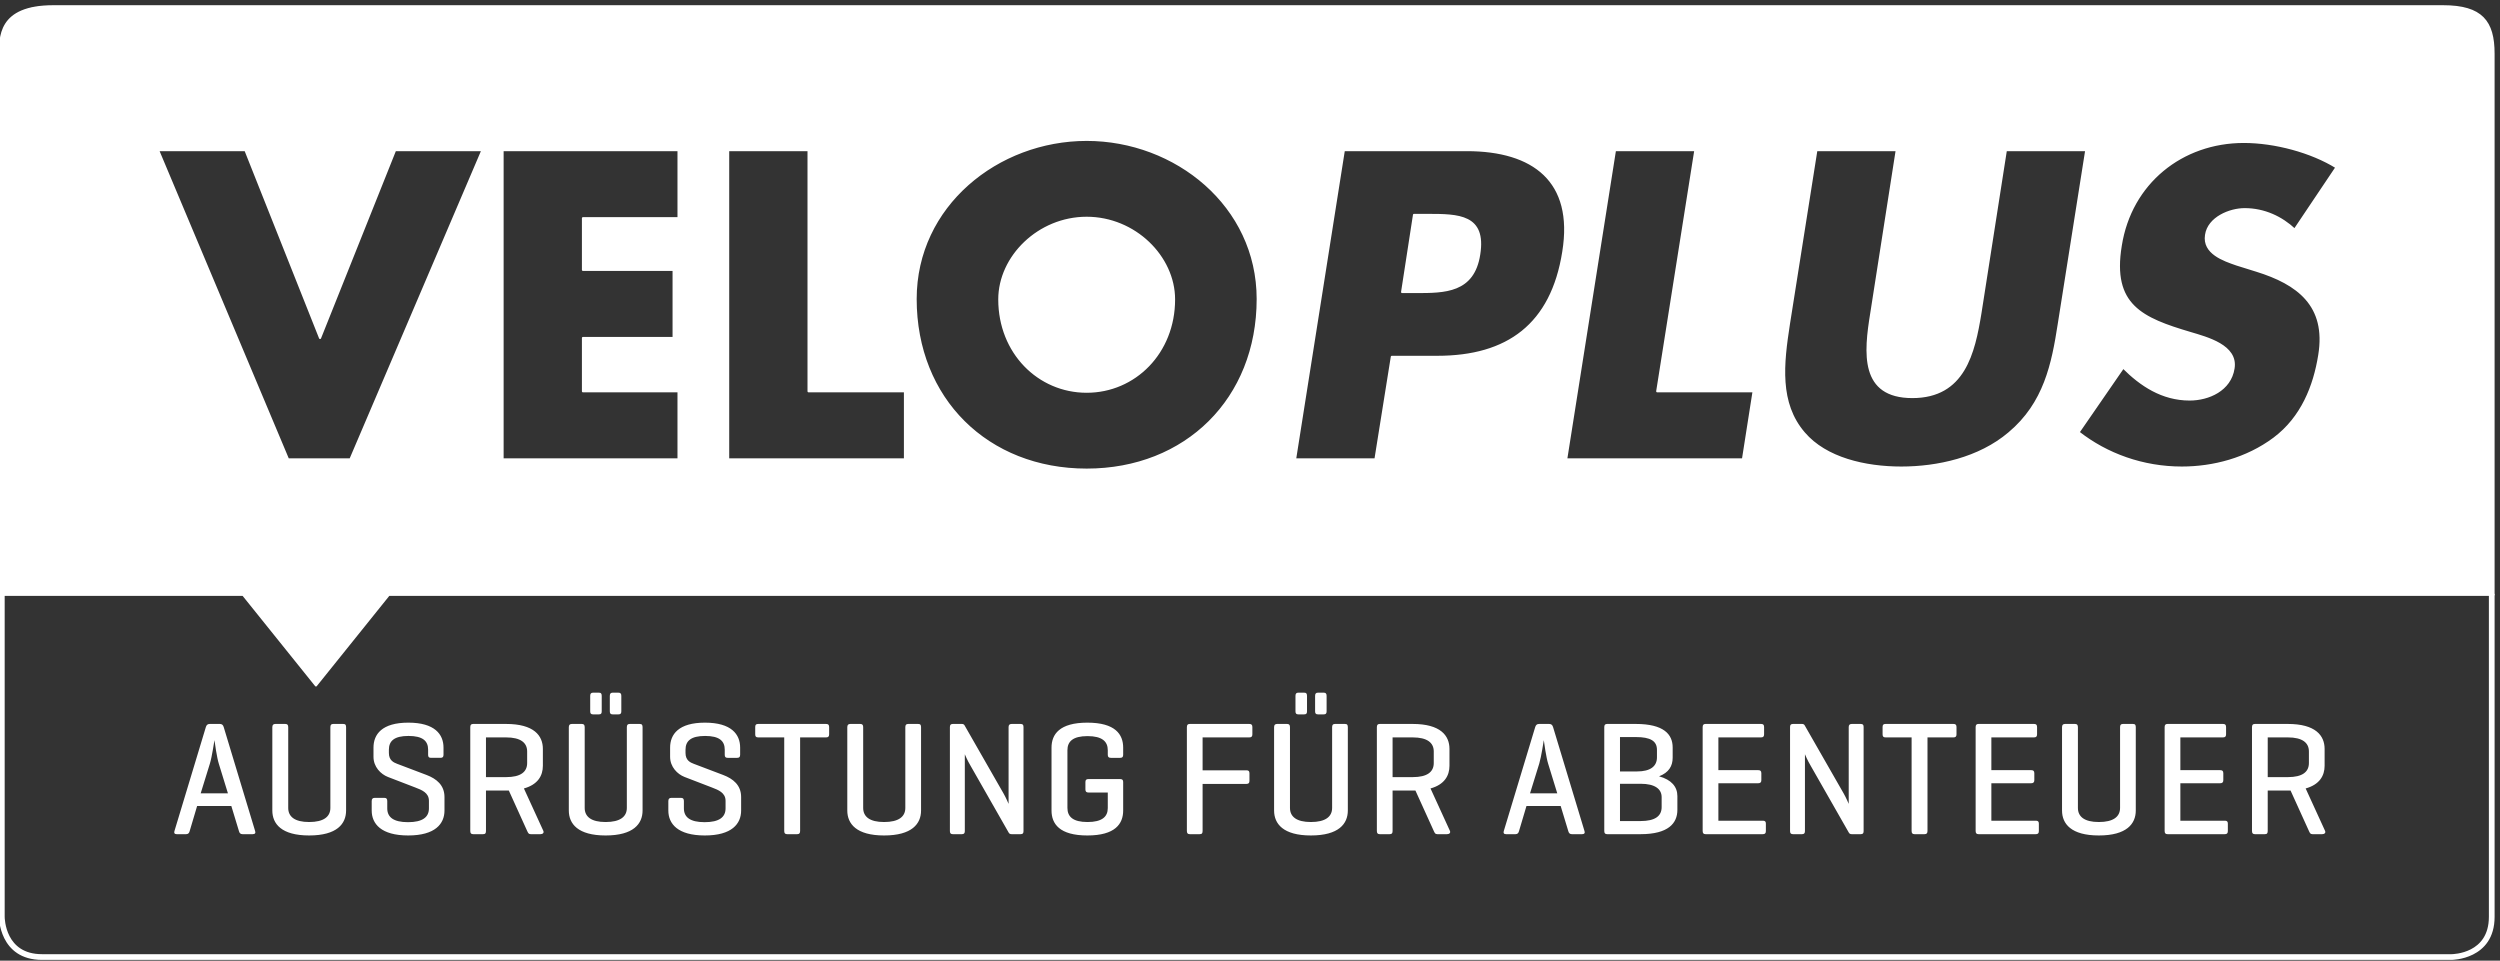
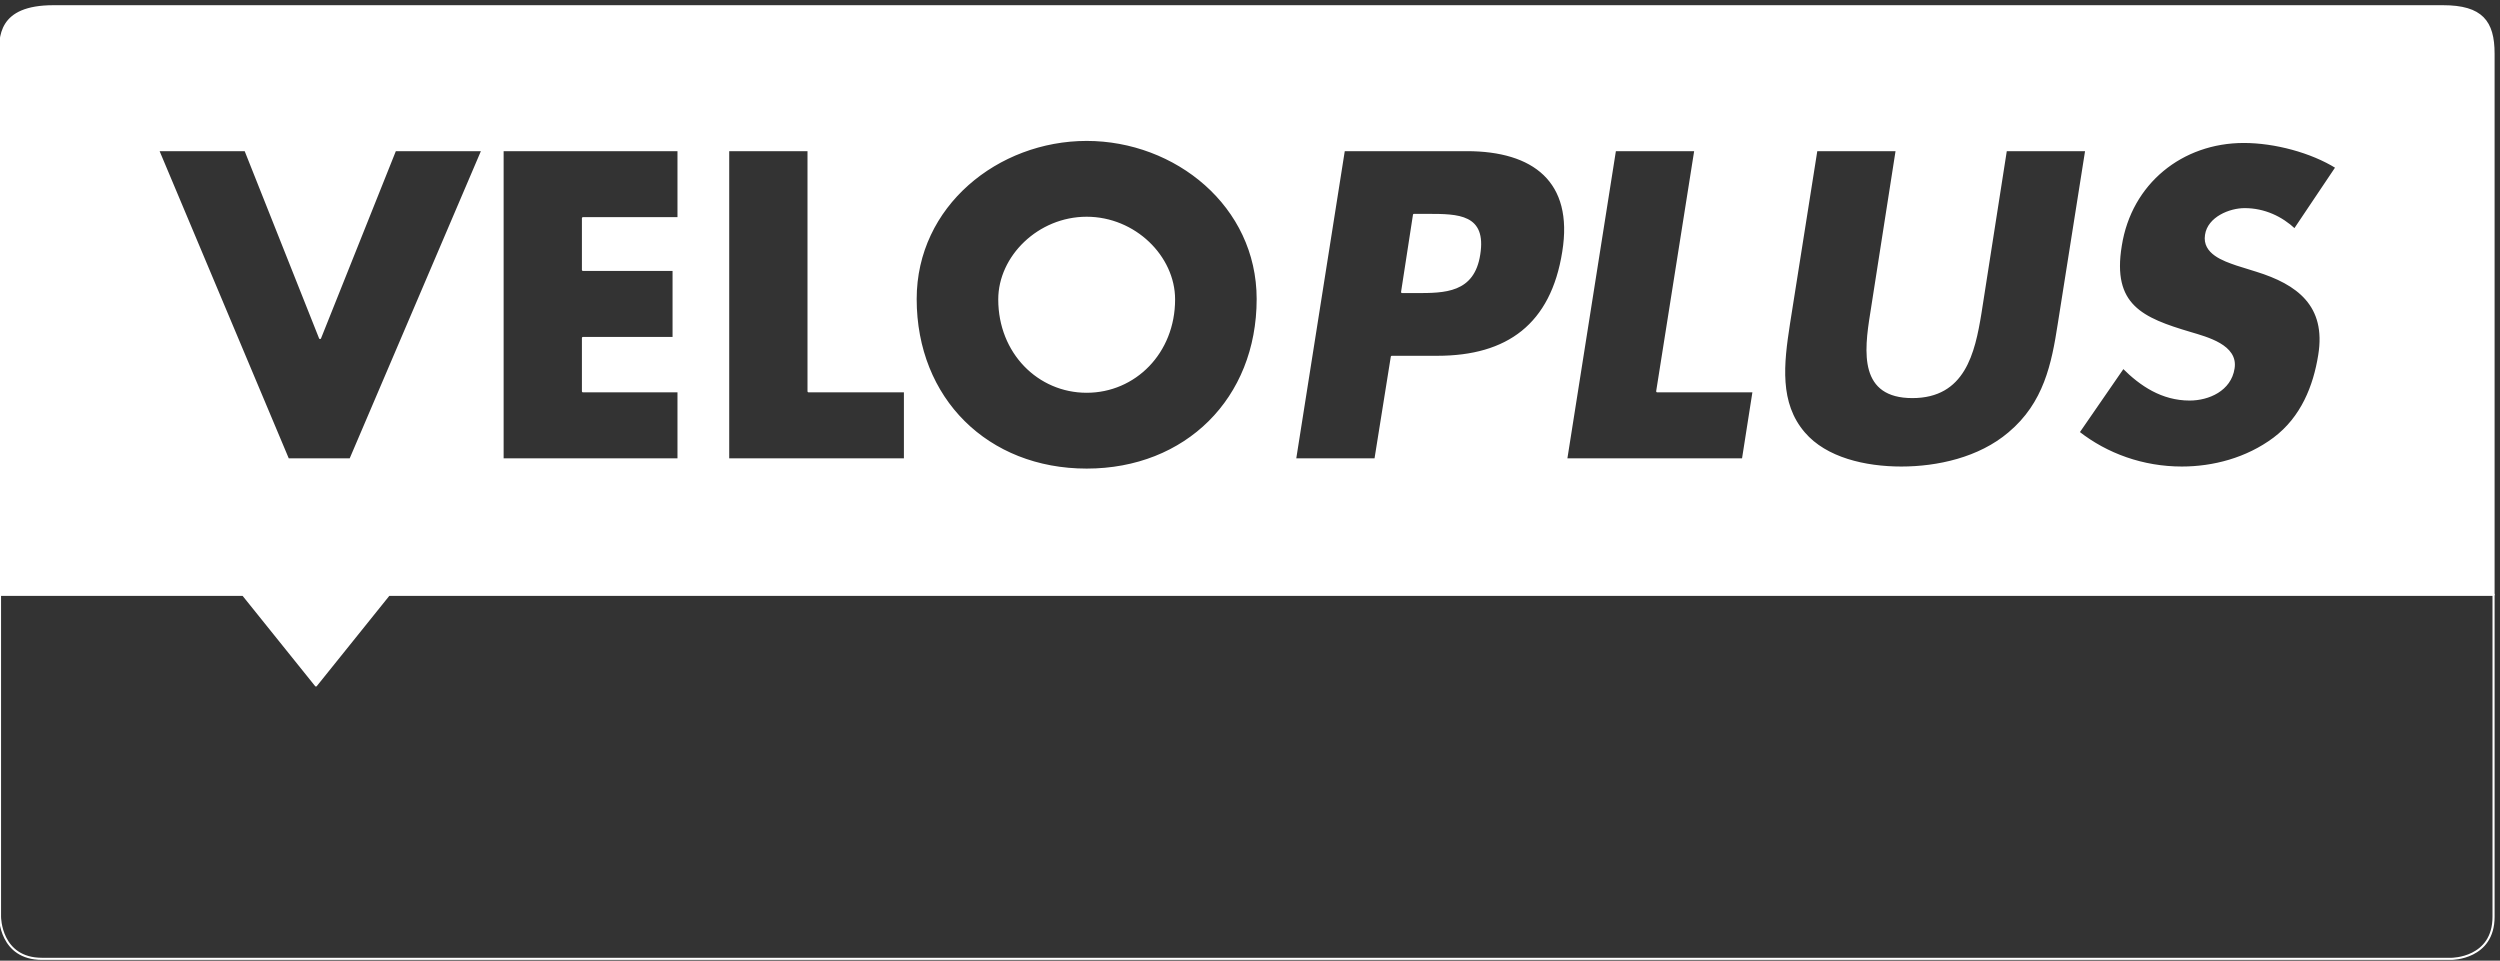
<svg xmlns="http://www.w3.org/2000/svg" width="100%" height="100%" viewBox="0 0 4934 1896" version="1.1" xml:space="preserve" style="fill-rule:evenodd;clip-rule:evenodd;stroke-linejoin:round;stroke-miterlimit:2;">
  <rect x="0" y="0" width="4934" height="1896" fill="#333333" stroke="none" />
  <g>
    <path d="M0,1173.54l0,635.868c0,0 0,82.952 82.951,82.952l4755.37,-0c-0,-0 82.934,-0 82.934,-82.952l-0,-635.868l-4921.25,-0Z" style="fill:#231f20;fill-opacity:0;fill-rule:nonzero;stroke:#fff;stroke-width:4.17px;" />
-     <path d="M413.993,1428.77c-4.166,-0 -6.389,1.927 -7.691,6.093l-62.048,205.382c-1.285,3.82 0.312,6.077 4.462,6.077l18.576,-0c4.167,-0 6.076,-2.257 7.031,-6.077l14.722,-49.583l67.483,-0l15.052,49.583c0.955,3.82 2.882,6.077 7.049,6.077l20.139,-0c4.479,-0 6.094,-2.257 4.791,-6.077l-62.066,-205.382c-1.267,-4.166 -3.489,-6.093 -7.673,-6.093l-19.827,-0Zm35.834,136.927l-53.75,-0l18.229,-58.855c4.184,-13.75 8.333,-43.194 8.976,-46.076c0.312,3.524 4.791,34.896 8.628,46.701l17.917,58.23Zm119.01,-130.521c0,-4.479 -1.597,-6.406 -5.781,-6.406l-19.497,-0c-4.149,-0 -6.093,1.927 -6.093,6.406l-0,164.444c-0,26.216 17.934,49.254 72.639,49.254c55.017,-0 72.934,-23.038 72.934,-49.254l-0,-164.444c-0,-4.479 -1.268,-6.406 -5.764,-6.406l-19.514,-0c-4.149,-0 -5.747,1.927 -5.747,6.406l0,159.305c0,17.309 -13.125,27.865 -41.909,27.865c-28.473,0 -41.268,-10.556 -41.268,-27.865l0,-159.305Zm276.094,54.392c0,4.149 1.25,6.094 5.747,6.094l18.854,-0c4.184,-0 5.781,-1.945 5.781,-6.094l0,-14.08c0,-26.215 -17.291,-49.271 -69.427,-49.271c-52.135,0 -68.767,23.056 -68.767,49.271l-0,18.229c-0,19.844 14.392,34.219 28.455,39.671l54.062,20.816c12.483,4.791 26.892,10.225 26.892,26.215l0,15.017c0,17.292 -12.482,27.205 -41.284,27.205c-28.802,0 -40.955,-9.913 -40.955,-27.205l-0,-14.375c-0,-4.479 -1.58,-6.406 -5.747,-6.406l-18.871,0c-4.167,0 -6.094,1.927 -6.094,6.406l-0,18.559c-0,26.216 18.576,49.254 71.979,49.254c53.42,-0 71.667,-23.038 71.667,-49.254l-0,-26.562c-0,-23.663 -16.007,-36.163 -35.191,-43.507l-58.229,-22.084c-6.702,-2.552 -16.302,-6.701 -16.302,-21.423l-0,-6.389c-0,-17.274 10.538,-27.188 38.698,-27.188c28.159,0 38.732,9.914 38.732,27.188l0,9.913Zm114.184,70.677l45.122,0l36.146,79.671c1.91,3.854 2.552,6.406 7.031,6.406l19.201,-0c4.462,-0 7.344,-2.552 5.764,-6.406l-38.402,-83.82c27.517,-7.656 37.43,-25.26 37.43,-44.792l0,-33.246c0,-26.233 -17.587,-49.288 -72.621,-49.288l-64.931,-0c-4.167,-0 -5.747,1.927 -5.747,6.406l0,204.74c0,4.496 1.58,6.406 5.747,6.406l19.514,-0c4.479,-0 5.746,-1.91 5.746,-6.406l0,-79.671Zm39.671,-104.913c28.802,0 41.597,10.538 41.597,27.83l-0,22.708c-0,17.604 -12.795,27.848 -41.597,27.848l-39.671,-0l0,-78.386l39.671,0Zm155.156,-20.156c-0,-4.479 -1.597,-6.406 -5.747,-6.406l-19.531,-0c-4.149,-0 -6.059,1.927 -6.059,6.406l0,164.444c0,26.216 17.899,49.254 72.604,49.254c55.018,-0 72.952,-23.038 72.952,-49.254l-0,-164.444c-0,-4.479 -1.285,-6.406 -5.782,-6.406l-19.496,-0c-4.149,-0 -5.764,1.927 -5.764,6.406l0,159.305c0,17.309 -13.125,27.865 -41.91,27.865c-28.455,0 -41.267,-10.556 -41.267,-27.865l-0,-159.305Zm33.594,-61.736c-0,-4.48 -1.285,-6.407 -5.747,-6.407l-11.198,0c-4.166,0 -5.781,1.927 -5.781,6.407l-0,30.399c-0,4.444 1.615,6.059 5.781,6.059l11.198,-0c4.462,-0 5.747,-1.615 5.747,-6.059l-0,-30.399Zm38.698,-0c-0,-4.48 -1.598,-6.407 -5.747,-6.407l-11.198,0c-4.149,0 -5.764,1.927 -5.764,6.407l0,30.399c0,4.444 1.615,6.059 5.764,6.059l11.198,-0c4.149,-0 5.747,-1.615 5.747,-6.059l-0,-30.399Zm204.097,116.128c0,4.149 1.302,6.094 5.764,6.094l18.889,-0c4.149,-0 5.746,-1.945 5.746,-6.094l0,-14.08c0,-26.215 -17.257,-49.271 -69.427,-49.271c-52.135,0 -68.785,23.056 -68.785,49.271l0,18.229c0,19.844 14.41,34.219 28.49,39.671l54.08,20.816c12.448,4.791 26.858,10.225 26.858,26.215l-0,15.017c-0,17.292 -12.466,27.205 -41.25,27.205c-28.803,0 -40.973,-9.913 -40.973,-27.205l0,-14.375c0,-4.479 -1.614,-6.406 -5.746,-6.406l-18.872,0c-4.184,0 -6.094,1.927 -6.094,6.406l0,18.559c0,26.216 18.542,49.254 71.997,49.254c53.42,-0 71.667,-23.038 71.667,-49.254l-0,-26.562c-0,-23.663 -16.007,-36.163 -35.209,-43.507l-58.211,-22.084c-6.737,-2.552 -16.337,-6.701 -16.337,-21.423l-0,-6.389c-0,-17.274 10.573,-27.188 38.715,-27.188c28.142,0 38.698,9.914 38.698,27.188l0,9.913Zm66.233,-60.798c-4.497,-0 -6.077,1.597 -6.077,6.093l0,14.41c0,4.462 1.58,6.059 6.077,6.059l51.18,0l0,184.584c0,4.496 1.615,6.406 5.764,6.406l19.844,-0c4.149,-0 5.746,-1.91 5.746,-6.406l0,-184.584l51.181,0c4.167,0 6.094,-1.597 6.094,-6.059l-0,-14.41c-0,-4.496 -1.927,-6.093 -6.094,-6.093l-133.715,-0Zm206.996,6.406c0,-4.479 -1.597,-6.406 -5.764,-6.406l-19.531,-0c-4.149,-0 -6.059,1.927 -6.059,6.406l0,164.444c0,26.216 17.917,49.254 72.604,49.254c55.035,-0 72.969,-23.038 72.969,-49.254l0,-164.444c0,-4.479 -1.284,-6.406 -5.764,-6.406l-19.514,-0c-4.166,-0 -5.763,1.927 -5.763,6.406l-0,159.305c-0,17.309 -13.125,27.865 -41.928,27.865c-28.472,0 -41.25,-10.556 -41.25,-27.865l0,-159.305Zm316.39,-0.313c-0,-4.166 -1.268,-6.093 -5.764,-6.093l-17.587,-0c-4.149,-0 -6.077,1.927 -6.077,6.093l0,151.632c0,0 -5.434,-12.795 -9.93,-20.468l-77.084,-134.688c-0.972,-1.597 -2.552,-2.569 -5.138,-2.569l-17.9,-0c-4.149,-0 -5.764,1.927 -5.764,6.093l0,205.382c0,4.167 1.615,6.077 5.764,6.077l17.9,-0c4.166,-0 5.781,-1.91 5.781,-6.077l-0,-151.649c0.625,1.285 4.462,11.215 11.51,23.038l75.174,131.806c1.302,1.927 2.569,2.882 5.764,2.882l17.587,-0c4.496,-0 5.764,-1.91 5.764,-6.077l-0,-205.382Zm128.298,102.691c-4.166,0 -6.094,1.598 -6.094,5.747l0,14.722c0,4.479 1.928,6.076 6.094,6.076l38.056,0l-0,30.73c-0,17.257 -11.511,27.517 -40,27.517c-28.785,0 -39.653,-10.556 -39.653,-27.865l-0,-113.871c-0,-17.292 10.868,-27.83 39.653,-27.83c28.802,-0 40,10.538 40,27.83l-0,8.958c-0,4.149 1.58,6.094 6.076,6.094l18.559,-0c4.15,-0 5.747,-1.945 5.747,-6.094l-0,-14.08c-0,-26.215 -15.66,-49.271 -70.695,-49.271c-55.034,0 -70.712,23.056 -70.712,49.271l0,124.132c0,26.216 15.678,49.254 70.712,49.254c55.035,-0 70.695,-23.038 70.695,-49.254l-0,-56.319c-0,-4.149 -1.91,-5.747 -6.059,-5.747l-62.379,0Zm199.931,-108.784c-4.167,-0 -5.764,1.927 -5.764,6.406l0,204.74c0,4.496 1.597,6.406 5.764,6.406l19.514,-0c4.479,-0 5.746,-1.91 5.746,-6.406l0,-92.778l86.389,-0c4.48,-0 6.094,-1.893 6.094,-6.077l0,-14.722c0,-4.479 -1.614,-6.076 -6.094,-6.076l-86.389,-0l0,-64.931l92.136,0c4.184,0 6.094,-1.597 6.094,-6.059l-0,-14.41c-0,-4.496 -1.91,-6.093 -6.094,-6.093l-117.396,-0Zm197.708,6.406c0,-4.479 -1.597,-6.406 -5.763,-6.406l-19.514,-0c-4.15,-0 -6.077,1.927 -6.077,6.406l0,164.444c0,26.216 17.9,49.254 72.622,49.254c55,-0 72.917,-23.038 72.917,-49.254l-0,-164.444c-0,-4.479 -1.268,-6.406 -5.764,-6.406l-19.497,-0c-4.167,-0 -5.746,1.927 -5.746,6.406l-0,159.305c-0,17.309 -13.108,27.865 -41.91,27.865c-28.472,0 -41.268,-10.556 -41.268,-27.865l0,-159.305Zm33.612,-61.736c-0,-4.48 -1.302,-6.407 -5.799,-6.407l-11.198,0c-4.167,0 -5.764,1.927 -5.764,6.407l0,30.399c0,4.444 1.597,6.059 5.764,6.059l11.198,-0c4.497,-0 5.799,-1.615 5.799,-6.059l-0,-30.399Zm38.68,-0c0,-4.48 -1.597,-6.407 -5.746,-6.407l-11.181,0c-4.184,0 -5.781,1.927 -5.781,6.407l-0,30.399c-0,4.444 1.597,6.059 5.781,6.059l11.181,-0c4.149,-0 5.746,-1.615 5.746,-6.059l0,-30.399Zm130.209,186.805l45.104,0l36.163,79.671c1.892,3.854 2.552,6.406 7.031,6.406l19.184,-0c4.48,-0 7.344,-2.552 5.747,-6.406l-38.368,-83.82c27.5,-7.656 37.413,-25.26 37.413,-44.792l0,-33.246c0,-26.233 -17.587,-49.288 -72.622,-49.288l-64.93,-0c-4.167,-0 -5.747,1.927 -5.747,6.406l0,204.74c0,4.496 1.58,6.406 5.747,6.406l19.496,-0c4.48,-0 5.782,-1.91 5.782,-6.406l-0,-79.671Zm39.652,-104.913c28.803,0 41.615,10.538 41.615,27.83l0,22.708c0,17.604 -12.812,27.848 -41.615,27.848l-39.652,-0l-0,-78.386l39.652,0Zm249.532,-26.562c-4.149,-0 -6.372,1.927 -7.674,6.093l-62.066,205.382c-1.267,3.82 0.313,6.077 4.479,6.077l18.577,-0c4.149,-0 6.059,-2.257 7.014,-6.077l14.739,-49.583l67.483,-0l15.035,49.583c0.955,3.82 2.899,6.077 7.066,6.077l20.139,-0c4.479,-0 6.076,-2.257 4.809,-6.077l-62.084,-205.382c-1.284,-4.166 -3.524,-6.093 -7.691,-6.093l-19.826,-0Zm35.833,136.927l-53.732,-0l18.229,-58.855c4.149,-13.75 8.316,-43.194 8.958,-46.076c0.313,3.524 4.792,34.896 8.629,46.701l17.916,58.23Zm164.445,80.625c55,-0 72.621,-21.754 72.621,-47.986l0,-27.188c0,-18.559 -11.857,-32.309 -36.163,-39.028c19.202,-7.378 26.858,-20.156 26.858,-36.805l-0,-20.157c-0,-25.885 -17.587,-46.388 -72.604,-46.388l-56.632,-0c-4.15,-0 -5.747,1.927 -5.747,6.406l0,204.74c0,4.496 1.597,6.406 5.747,6.406l65.92,-0Zm-0,-99.479c28.785,-0 41.562,10.555 41.562,26.527l0,19.514c0,17.604 -12.777,27.535 -41.562,27.535l-40.66,-0l0,-73.576l40.66,-0Zm-9.288,-92.171c28.802,0 41.597,7.709 41.597,25.278l-0,14.722c-0,17.605 -12.795,27.848 -39.358,27.848l-33.611,-0l0,-67.848l31.372,0Zm250.486,191.65c4.149,-0 6.076,-1.597 6.076,-6.077l0,-14.722c0,-4.479 -1.927,-5.764 -6.076,-5.764l-87.656,0l-0,-73.906l78.385,-0c4.479,-0 6.406,-1.91 6.406,-6.059l0,-13.75c0,-4.479 -1.927,-6.077 -6.406,-6.077l-78.385,0l-0,-64.635l84.132,0c4.184,0 6.076,-1.597 6.076,-6.059l0,-14.41c0,-4.496 -1.892,-6.093 -6.076,-6.093l-109.393,-0c-4.184,-0 -5.764,1.927 -5.764,6.406l0,204.74c0,4.496 1.58,6.406 5.764,6.406l112.917,-0Zm198.976,-211.459c-0,-4.166 -1.268,-6.093 -5.747,-6.093l-17.587,-0c-4.149,-0 -6.076,1.927 -6.076,6.093l0,151.632c0,0 -5.451,-12.795 -9.931,-20.468l-77.1,-134.688c-0.955,-1.597 -2.552,-2.569 -5.104,-2.569l-17.917,-0c-4.149,-0 -5.747,1.927 -5.747,6.093l0,205.382c0,4.167 1.598,6.077 5.747,6.077l17.917,-0c4.149,-0 5.746,-1.91 5.746,-6.077l0,-151.649c0.642,1.285 4.479,11.215 11.528,23.038l75.191,131.806c1.267,1.927 2.552,2.882 5.746,2.882l17.587,-0c4.479,-0 5.747,-1.91 5.747,-6.077l-0,-205.382Zm43.524,-6.093c-4.479,-0 -6.094,1.597 -6.094,6.093l0,14.41c0,4.462 1.615,6.059 6.094,6.059l51.181,0l-0,184.584c-0,4.496 1.597,6.406 5.746,6.406l19.844,-0c4.149,-0 5.764,-1.91 5.764,-6.406l-0,-184.584l51.181,0c4.166,0 6.076,-1.597 6.076,-6.059l-0,-14.41c-0,-4.496 -1.91,-6.093 -6.076,-6.093l-133.716,-0Zm296.233,217.552c4.149,-0 6.094,-1.597 6.094,-6.077l-0,-14.722c-0,-4.479 -1.945,-5.764 -6.094,-5.764l-87.639,0l0,-73.906l78.386,-0c4.444,-0 6.388,-1.91 6.388,-6.059l0,-13.75c0,-4.479 -1.944,-6.077 -6.388,-6.077l-78.386,0l0,-64.635l84.132,0c4.149,0 6.059,-1.597 6.059,-6.059l0,-14.41c0,-4.496 -1.91,-6.093 -6.059,-6.093l-109.427,-0c-4.149,-0 -5.747,1.927 -5.747,6.406l0,204.74c0,4.496 1.598,6.406 5.747,6.406l112.934,-0Zm83.16,-211.146c-0,-4.479 -1.597,-6.406 -5.747,-6.406l-19.514,-0c-4.166,-0 -6.076,1.927 -6.076,6.406l-0,164.444c-0,26.216 17.917,49.254 72.622,49.254c55.017,-0 72.934,-23.038 72.934,-49.254l-0,-164.444c-0,-4.479 -1.285,-6.406 -5.747,-6.406l-19.531,-0c-4.149,-0 -5.747,1.927 -5.747,6.406l0,159.305c0,17.309 -13.125,27.865 -41.909,27.865c-28.473,0 -41.285,-10.556 -41.285,-27.865l-0,-159.305Zm289.844,211.146c4.166,-0 6.076,-1.597 6.076,-6.077l0,-14.722c0,-4.479 -1.91,-5.764 -6.076,-5.764l-87.639,0l-0,-73.906l78.368,-0c4.479,-0 6.406,-1.91 6.406,-6.059l0,-13.75c0,-4.479 -1.927,-6.077 -6.406,-6.077l-78.368,0l-0,-64.635l84.114,0c4.167,0 6.094,-1.597 6.094,-6.059l0,-14.41c0,-4.496 -1.927,-6.093 -6.094,-6.093l-109.392,-0c-4.149,-0 -5.764,1.927 -5.764,6.406l0,204.74c0,4.496 1.615,6.406 5.764,6.406l112.917,-0Zm84.791,-86.077l45.087,0l36.181,79.671c1.892,3.854 2.552,6.406 7.031,6.406l19.184,-0c4.479,-0 7.344,-2.552 5.747,-6.406l-38.368,-83.82c27.517,-7.656 37.413,-25.26 37.413,-44.792l-0,-33.246c-0,-26.233 -17.57,-49.288 -72.604,-49.288l-64.931,-0c-4.184,-0 -5.781,1.927 -5.781,6.406l-0,204.74c-0,4.496 1.597,6.406 5.781,6.406l19.514,-0c4.479,-0 5.746,-1.91 5.746,-6.406l0,-79.671Zm39.671,-104.913c28.802,0 41.597,10.538 41.597,27.83l-0,22.708c-0,17.604 -12.795,27.848 -41.597,27.848l-39.671,-0l0,-78.386l39.671,0Z" style="fill:#fff;fill-rule:nonzero;" />
    <path d="M4821.46,12.361c76.389,0 99.792,30.122 99.792,93.525l-0,1067.67l-4153.61,-0l-144.063,179.288l-144.063,-179.288l-479.514,-0l-0,-1061.18c-0,-39.028 -3.229,-100.018 105.677,-100.018l4715.78,0Zm-4337.14,283.907l-172.43,-0l256.614,610.399l123.056,0l260.66,-610.399l-172.413,-0l-148.16,370.764l-147.327,-370.764Zm3474.48,-0l-50.191,321.389c-12.951,79.34 -32.378,165.937 -134.375,165.937c-101.996,0 -93.906,-86.597 -80.955,-165.937l50.174,-321.389l-158.646,-0l-54.236,343.246c-12.153,78.525 -21.042,156.216 29.93,215.33c42.952,50.209 120.643,67.987 191.875,67.987c71.233,-0 153.82,-17.778 212.9,-67.987c70.451,-59.114 85.816,-136.805 97.969,-215.33l54.236,-343.246l-158.681,-0Zm652.483,33.993c-49.375,-30.747 -121.423,-50.174 -182.951,-50.174c-122.222,0 -223.42,80.938 -242.848,204.809c-19.427,118.177 42.101,144.098 137.622,172.414c32.379,9.722 92.274,25.121 85,69.618c-6.476,42.916 -49.375,61.527 -86.632,61.527c-54.236,0 -96.319,-28.333 -131.146,-63.142l-88.229,127.917c55.833,43.715 127.083,69.601 204.011,69.601c61.527,-0 127.899,-16.962 182.135,-57.466c55.052,-41.267 79.34,-103.611 89.045,-164.323c16.198,-98.785 -42.882,-141.684 -123.854,-166.788l-38.854,-12.136c-25.903,-8.906 -66.372,-22.638 -60.729,-58.281c4.878,-33.993 46.961,-51.007 76.128,-51.007c38.82,0 72.83,16.198 98.733,40.486l82.569,-123.055Zm-2055.38,576.406l158.663,0l32.361,-202.396l89.879,0c138.42,0 225.851,-63.142 248.524,-207.239c22.674,-140.053 -59.08,-200.764 -190.226,-200.764l-242.864,-0l-96.337,610.399Zm234.774,-482.5l26.702,0c61.528,0 114.149,0.816 102.014,77.726c-11.337,74.462 -68.004,74.462 -125.487,74.462l-26.701,-0l23.472,-152.188Zm555.331,-127.899l-158.681,-0l-96.337,610.399l348.907,0l21.059,-134.409l-190.244,-0l75.296,-475.99Zm-1750.23,-0l-158.681,-0l-0,610.399l348.941,0l0,-134.409l-190.26,-0l-0,-475.99Zm-256.615,134.375l-0,-134.375l-347.275,-0l0,610.399l347.275,0l-0,-134.409l-188.612,-0l0,-105.226l178.89,-0l-0,-134.393l-178.89,0l0,-101.996l188.612,-0Zm805.486,-154.601c-175.659,-0 -337.569,129.514 -337.569,314.063c-0,197.552 141.667,336.788 337.569,336.788c195.903,0 337.588,-139.236 337.588,-336.788c-0,-184.549 -161.91,-314.063 -337.588,-314.063Zm0,153.802c94.723,0 172.449,76.893 172.449,161.077c-0,105.26 -77.726,182.17 -172.449,182.17c-94.704,-0 -172.413,-76.91 -172.413,-182.17c0,-84.184 77.709,-161.077 172.413,-161.077Z" style="fill:#fff;stroke:#fff;stroke-width:4.17px;" />
-     <path d="M82.951,17.222c-3.177,0 -78.055,1.077 -78.055,78.073l-0,1714.13c-0,3.194 1.059,78.073 78.055,78.073l4755.37,-0c3.177,-0 78.073,-1.077 78.073,-78.073l-0,-1714.13c-0,-3.194 -1.077,-78.073 -78.073,-78.073l-4755.37,0Z" style="fill:none;stroke:#fff;stroke-width:8.68px;stroke-linejoin:miter;" />
  </g>
</svg>